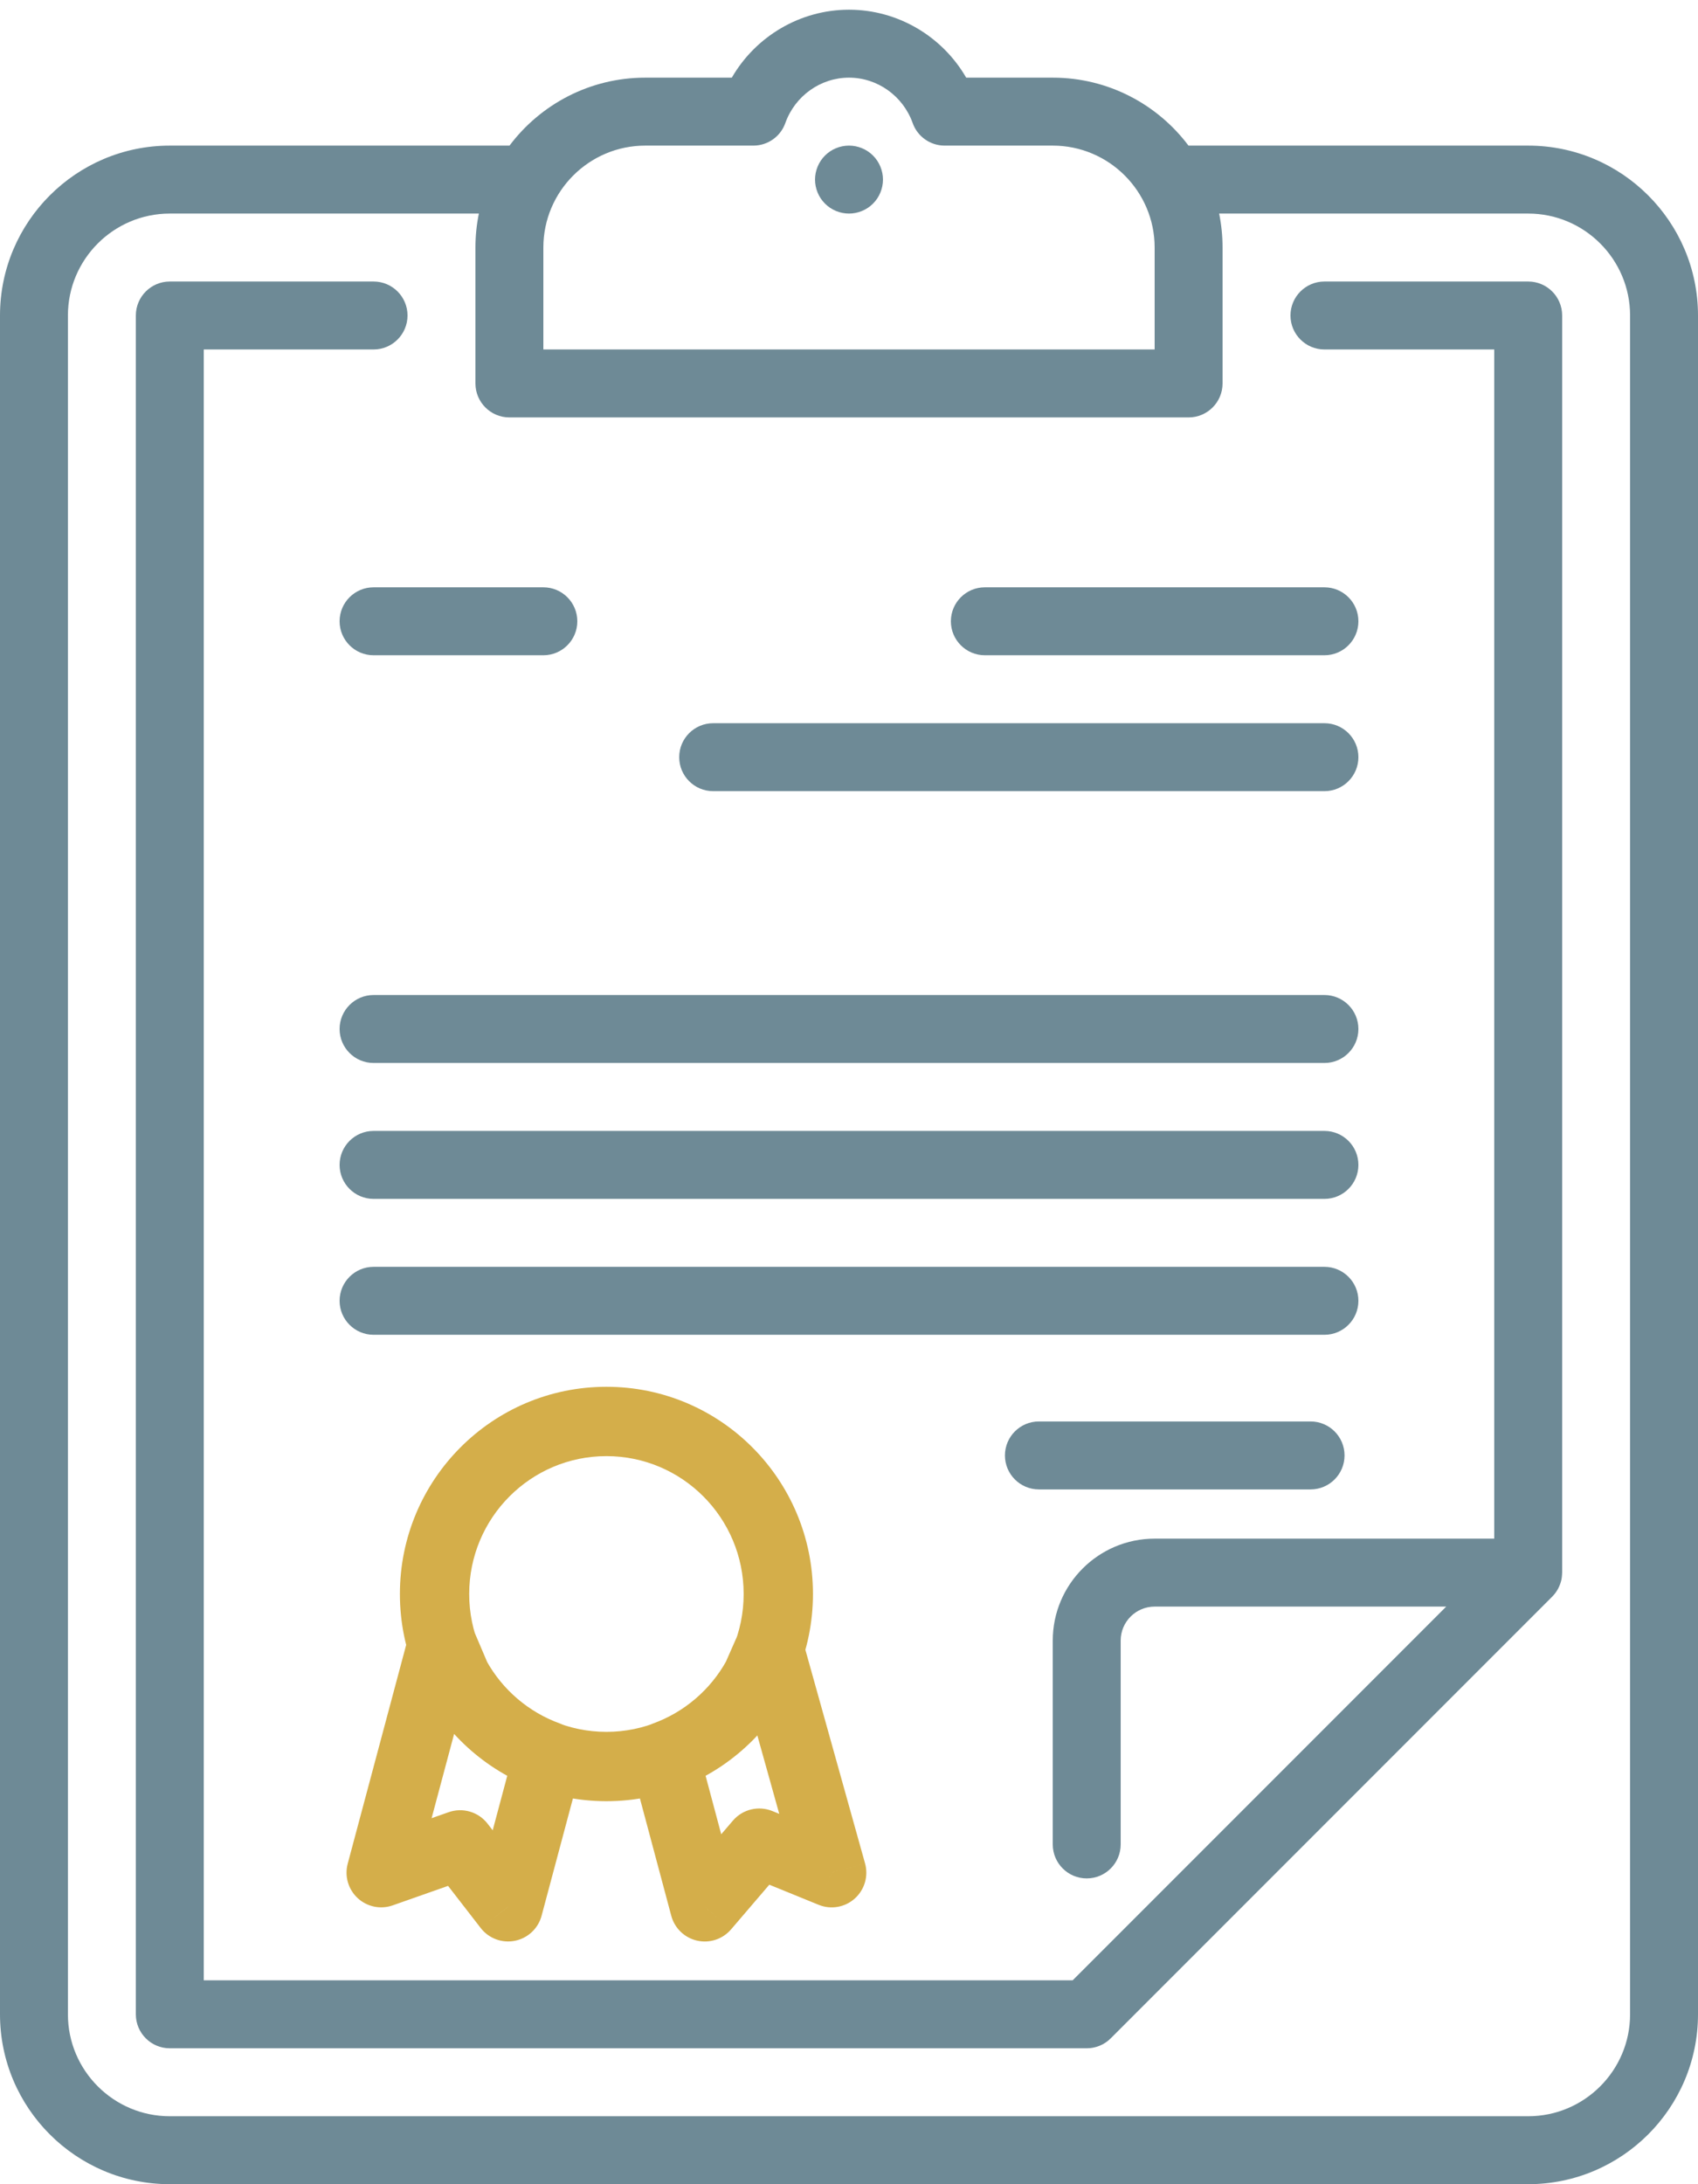
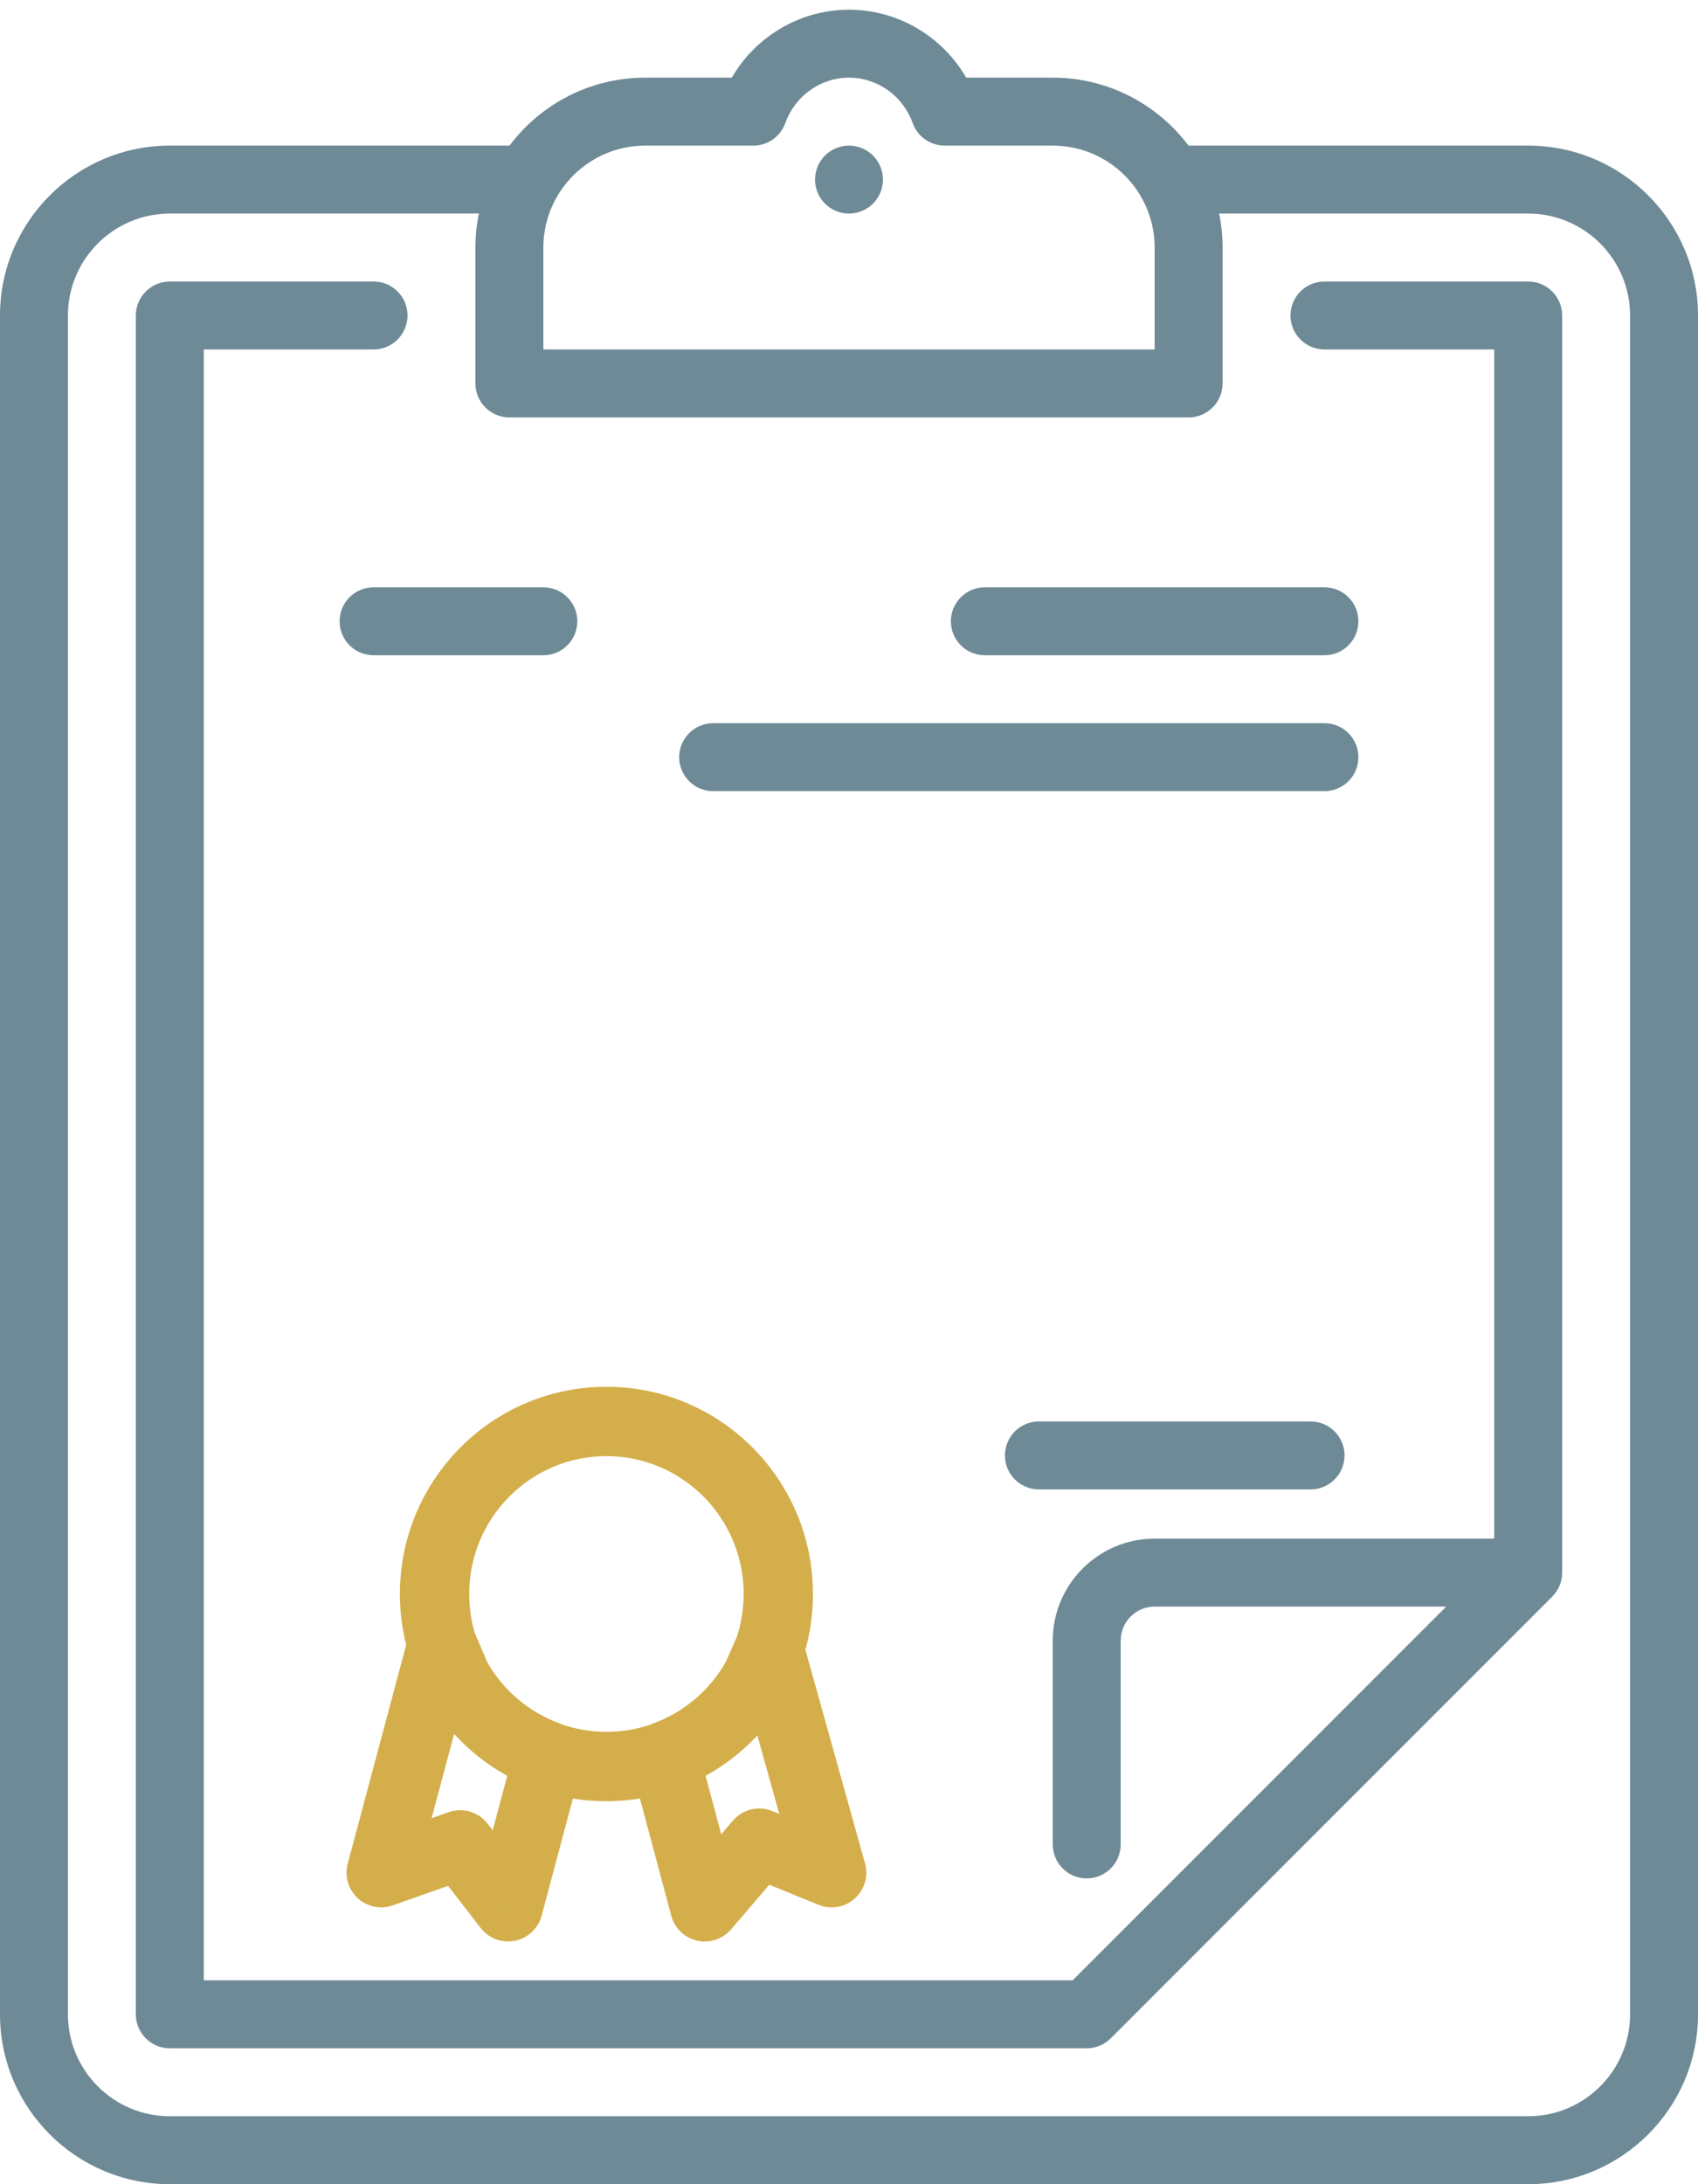
<svg xmlns="http://www.w3.org/2000/svg" width="49" height="63" viewBox="0 0 49 63" fill="none">
  <path d="M44.1 4.2H34.3C34.299 4.2 34.298 4.2 34.297 4.2C33.403 3.011 31.98 2.24 30.38 2.24H27.882C27.191 1.045 25.906 0.28 24.5 0.28C23.094 0.28 21.809 1.045 21.118 2.24H18.62C17.02 2.24 15.597 3.011 14.703 4.2C14.702 4.2 14.701 4.2 14.7 4.2H4.9C2.198 4.2 0 6.398 0 9.1V58.1C0 60.802 2.198 63 4.9 63H44.1C46.802 63 49 60.802 49 58.1V9.1C49 6.398 46.802 4.2 44.1 4.2ZM15.68 7.14C15.68 5.519 16.999 4.2 18.62 4.2H21.74C22.155 4.2 22.525 3.939 22.663 3.548C22.942 2.766 23.68 2.24 24.5 2.24C25.32 2.24 26.058 2.766 26.337 3.548C26.475 3.939 26.845 4.2 27.26 4.2H30.38C32.001 4.2 33.32 5.519 33.32 7.14V10.08H15.68V7.14ZM47.04 58.1C47.04 59.721 45.721 61.04 44.1 61.04H4.9C3.279 61.04 1.96 59.721 1.96 58.1V9.1C1.96 7.479 3.279 6.16 4.9 6.16H13.819C13.754 6.477 13.72 6.804 13.72 7.14V11.06C13.72 11.601 14.159 12.04 14.7 12.04H34.3C34.841 12.04 35.28 11.601 35.28 11.06V7.14C35.28 6.804 35.246 6.477 35.181 6.16H44.1C45.721 6.16 47.04 7.479 47.04 9.1V58.1Z" fill="#6E8A96" />
  <path d="M44.1 8.12H38.22C37.679 8.12 37.24 8.559 37.24 9.1C37.24 9.641 37.679 10.08 38.22 10.08H43.12V44.38H33.32C31.699 44.38 30.38 45.699 30.38 47.32V53.2C30.38 53.741 30.819 54.18 31.36 54.18C31.901 54.18 32.34 53.741 32.34 53.2V47.32C32.34 46.78 32.78 46.34 33.32 46.34H41.734L30.954 57.12H5.88V10.08H10.78C11.321 10.08 11.76 9.641 11.76 9.1C11.76 8.559 11.321 8.12 10.78 8.12H4.9C4.359 8.12 3.92 8.559 3.92 9.1V58.1C3.92 58.641 4.359 59.08 4.9 59.08H31.36C31.361 59.08 31.362 59.08 31.363 59.08C31.394 59.08 31.425 59.078 31.457 59.075C31.472 59.074 31.488 59.071 31.503 59.069C31.519 59.066 31.535 59.064 31.551 59.061C31.569 59.058 31.587 59.053 31.605 59.048C31.618 59.045 31.631 59.042 31.644 59.038C31.662 59.033 31.679 59.026 31.696 59.02C31.709 59.015 31.721 59.011 31.734 59.006C31.751 58.999 31.767 58.991 31.783 58.983C31.796 58.977 31.808 58.972 31.821 58.965C31.838 58.956 31.854 58.946 31.87 58.936C31.881 58.929 31.892 58.923 31.903 58.916C31.922 58.903 31.941 58.889 31.96 58.874C31.966 58.869 31.973 58.864 31.98 58.859C32.006 58.838 32.031 58.815 32.055 58.791L44.793 46.053C44.794 46.052 44.795 46.05 44.797 46.048C44.826 46.019 44.852 45.988 44.877 45.956C44.884 45.947 44.89 45.938 44.897 45.929C44.921 45.895 44.944 45.859 44.964 45.822C44.966 45.818 44.968 45.814 44.969 45.81C44.987 45.776 45.003 45.74 45.017 45.703C45.02 45.694 45.023 45.686 45.026 45.677C45.04 45.637 45.052 45.595 45.061 45.553C45.061 45.55 45.061 45.548 45.062 45.546C45.069 45.507 45.074 45.468 45.076 45.428C45.077 45.416 45.078 45.404 45.078 45.392C45.079 45.382 45.08 45.371 45.08 45.36V9.1C45.08 8.559 44.641 8.12 44.1 8.12Z" fill="#6E8A96" />
  <path d="M24.5 4.2C24.241 4.2 23.989 4.304 23.807 4.487C23.624 4.669 23.52 4.922 23.52 5.18C23.52 5.439 23.624 5.691 23.807 5.873C23.989 6.056 24.241 6.16 24.5 6.16C24.757 6.16 25.011 6.056 25.193 5.873C25.376 5.691 25.48 5.439 25.48 5.18C25.48 4.922 25.376 4.669 25.193 4.487C25.011 4.304 24.757 4.2 24.5 4.2Z" fill="#6E8A96" />
  <path d="M28.42 18.9H38.22C38.761 18.9 39.2 18.461 39.2 17.92C39.2 17.379 38.761 16.94 38.22 16.94H28.42C27.879 16.94 27.44 17.379 27.44 17.92C27.44 18.461 27.879 18.9 28.42 18.9Z" fill="#6E8A96" />
  <path d="M20.58 22.82H38.22C38.761 22.82 39.2 22.381 39.2 21.84C39.2 21.299 38.761 20.86 38.22 20.86H20.58C20.039 20.86 19.6 21.299 19.6 21.84C19.6 22.381 20.039 22.82 20.58 22.82Z" fill="#6E8A96" />
-   <path d="M38.22 28.7H10.78C10.239 28.7 9.8 29.139 9.8 29.68C9.8 30.221 10.239 30.66 10.78 30.66H38.22C38.761 30.66 39.2 30.221 39.2 29.68C39.2 29.139 38.761 28.7 38.22 28.7Z" fill="#6E8A96" />
-   <path d="M38.22 32.62H10.78C10.239 32.62 9.8 33.059 9.8 33.6C9.8 34.141 10.239 34.58 10.78 34.58H38.22C38.761 34.58 39.2 34.141 39.2 33.6C39.2 33.059 38.761 32.62 38.22 32.62Z" fill="#6E8A96" />
-   <path d="M38.22 36.54H10.78C10.239 36.54 9.8 36.979 9.8 37.52C9.8 38.061 10.239 38.5 10.78 38.5H38.22C38.761 38.5 39.2 38.061 39.2 37.52C39.2 36.979 38.761 36.54 38.22 36.54Z" fill="#6E8A96" />
  <path d="M37.82 41H29.98C29.439 41 29 41.439 29 41.98C29 42.521 29.439 42.96 29.98 42.96H37.82C38.361 42.96 38.8 42.521 38.8 41.98C38.8 41.439 38.361 41 37.82 41Z" fill="#6E8A96" />
  <path d="M9.8 17.92C9.8 18.461 10.239 18.9 10.78 18.9H15.68C16.221 18.9 16.66 18.461 16.66 17.92C16.66 17.379 16.221 16.94 15.68 16.94H10.78C10.239 16.94 9.8 17.379 9.8 17.92Z" fill="#6E8A96" />
  <path d="M13.161 48.383L12.241 48.775C12.254 48.806 12.269 48.837 12.285 48.866L13.161 48.383ZM12.758 47.438L13.678 47.046C13.511 46.654 13.113 46.41 12.687 46.44C12.262 46.471 11.902 46.767 11.792 47.18L12.758 47.438ZM11 54.014L10.034 53.756C9.938 54.114 10.049 54.496 10.321 54.748C10.593 55 10.982 55.081 11.332 54.958L11 54.014ZM13.279 53.213L14.069 52.6C13.805 52.26 13.353 52.127 12.947 52.27L13.279 53.213ZM14.663 54.999L13.872 55.611C14.105 55.912 14.488 56.054 14.86 55.979C15.233 55.904 15.531 55.624 15.629 55.257L14.663 54.999ZM15.824 50.655L16.79 50.913C16.924 50.411 16.652 49.89 16.163 49.714L15.824 50.655ZM22.199 47.572L23.162 47.303C23.048 46.897 22.691 46.605 22.27 46.575C21.849 46.545 21.455 46.782 21.284 47.168L22.199 47.572ZM21.84 48.383L22.716 48.866C22.73 48.841 22.743 48.814 22.755 48.788L21.84 48.383ZM19.176 50.656L18.837 49.715C18.348 49.891 18.076 50.412 18.21 50.914L19.176 50.656ZM20.337 55L19.371 55.258C19.467 55.617 19.754 55.893 20.116 55.975C20.478 56.057 20.856 55.932 21.097 55.65L20.337 55ZM21.91 53.163L22.288 52.237C21.889 52.075 21.43 52.186 21.15 52.513L21.91 53.163ZM24 54.016L23.622 54.941C23.976 55.086 24.381 55.016 24.665 54.762C24.95 54.508 25.066 54.114 24.963 53.746L24 54.016ZM21.46 45.977C21.46 48.176 19.684 49.953 17.5 49.953V51.953C20.795 51.953 23.46 49.274 23.46 45.977H21.46ZM17.5 49.953C15.316 49.953 13.54 48.176 13.54 45.977H11.54C11.54 49.274 14.205 51.953 17.5 51.953V49.953ZM13.54 45.977C13.54 43.777 15.316 42 17.5 42V40C14.205 40 11.54 42.679 11.54 45.977H13.54ZM17.5 42C19.684 42 21.46 43.777 21.46 45.977H23.46C23.46 42.679 20.795 40 17.5 40V42ZM14.081 47.992L13.678 47.046L11.838 47.83L12.241 48.775L14.081 47.992ZM11.792 47.18L10.034 53.756L11.966 54.273L13.724 47.696L11.792 47.18ZM11.332 54.958L13.611 54.156L12.947 52.27L10.668 53.071L11.332 54.958ZM12.488 53.825L13.872 55.611L15.453 54.386L14.069 52.6L12.488 53.825ZM15.629 55.257L16.79 50.913L14.858 50.397L13.697 54.741L15.629 55.257ZM16.163 49.714C15.254 49.386 14.498 48.737 14.036 47.9L12.285 48.866C12.981 50.127 14.117 51.103 15.485 51.596L16.163 49.714ZM21.284 47.168L20.926 47.979L22.755 48.788L23.113 47.976L21.284 47.168ZM20.965 47.9C20.503 48.737 19.746 49.388 18.837 49.715L19.515 51.597C20.883 51.104 22.02 50.127 22.716 48.866L20.965 47.9ZM18.21 50.914L19.371 55.258L21.303 54.742L20.142 50.398L18.21 50.914ZM21.097 55.65L22.67 53.813L21.15 52.513L19.578 54.35L21.097 55.65ZM21.532 54.089L23.622 54.941L24.378 53.09L22.288 52.237L21.532 54.089ZM24.963 53.746L23.162 47.303L21.236 47.842L23.037 54.285L24.963 53.746Z" fill="#D4AE4A" />
</svg>